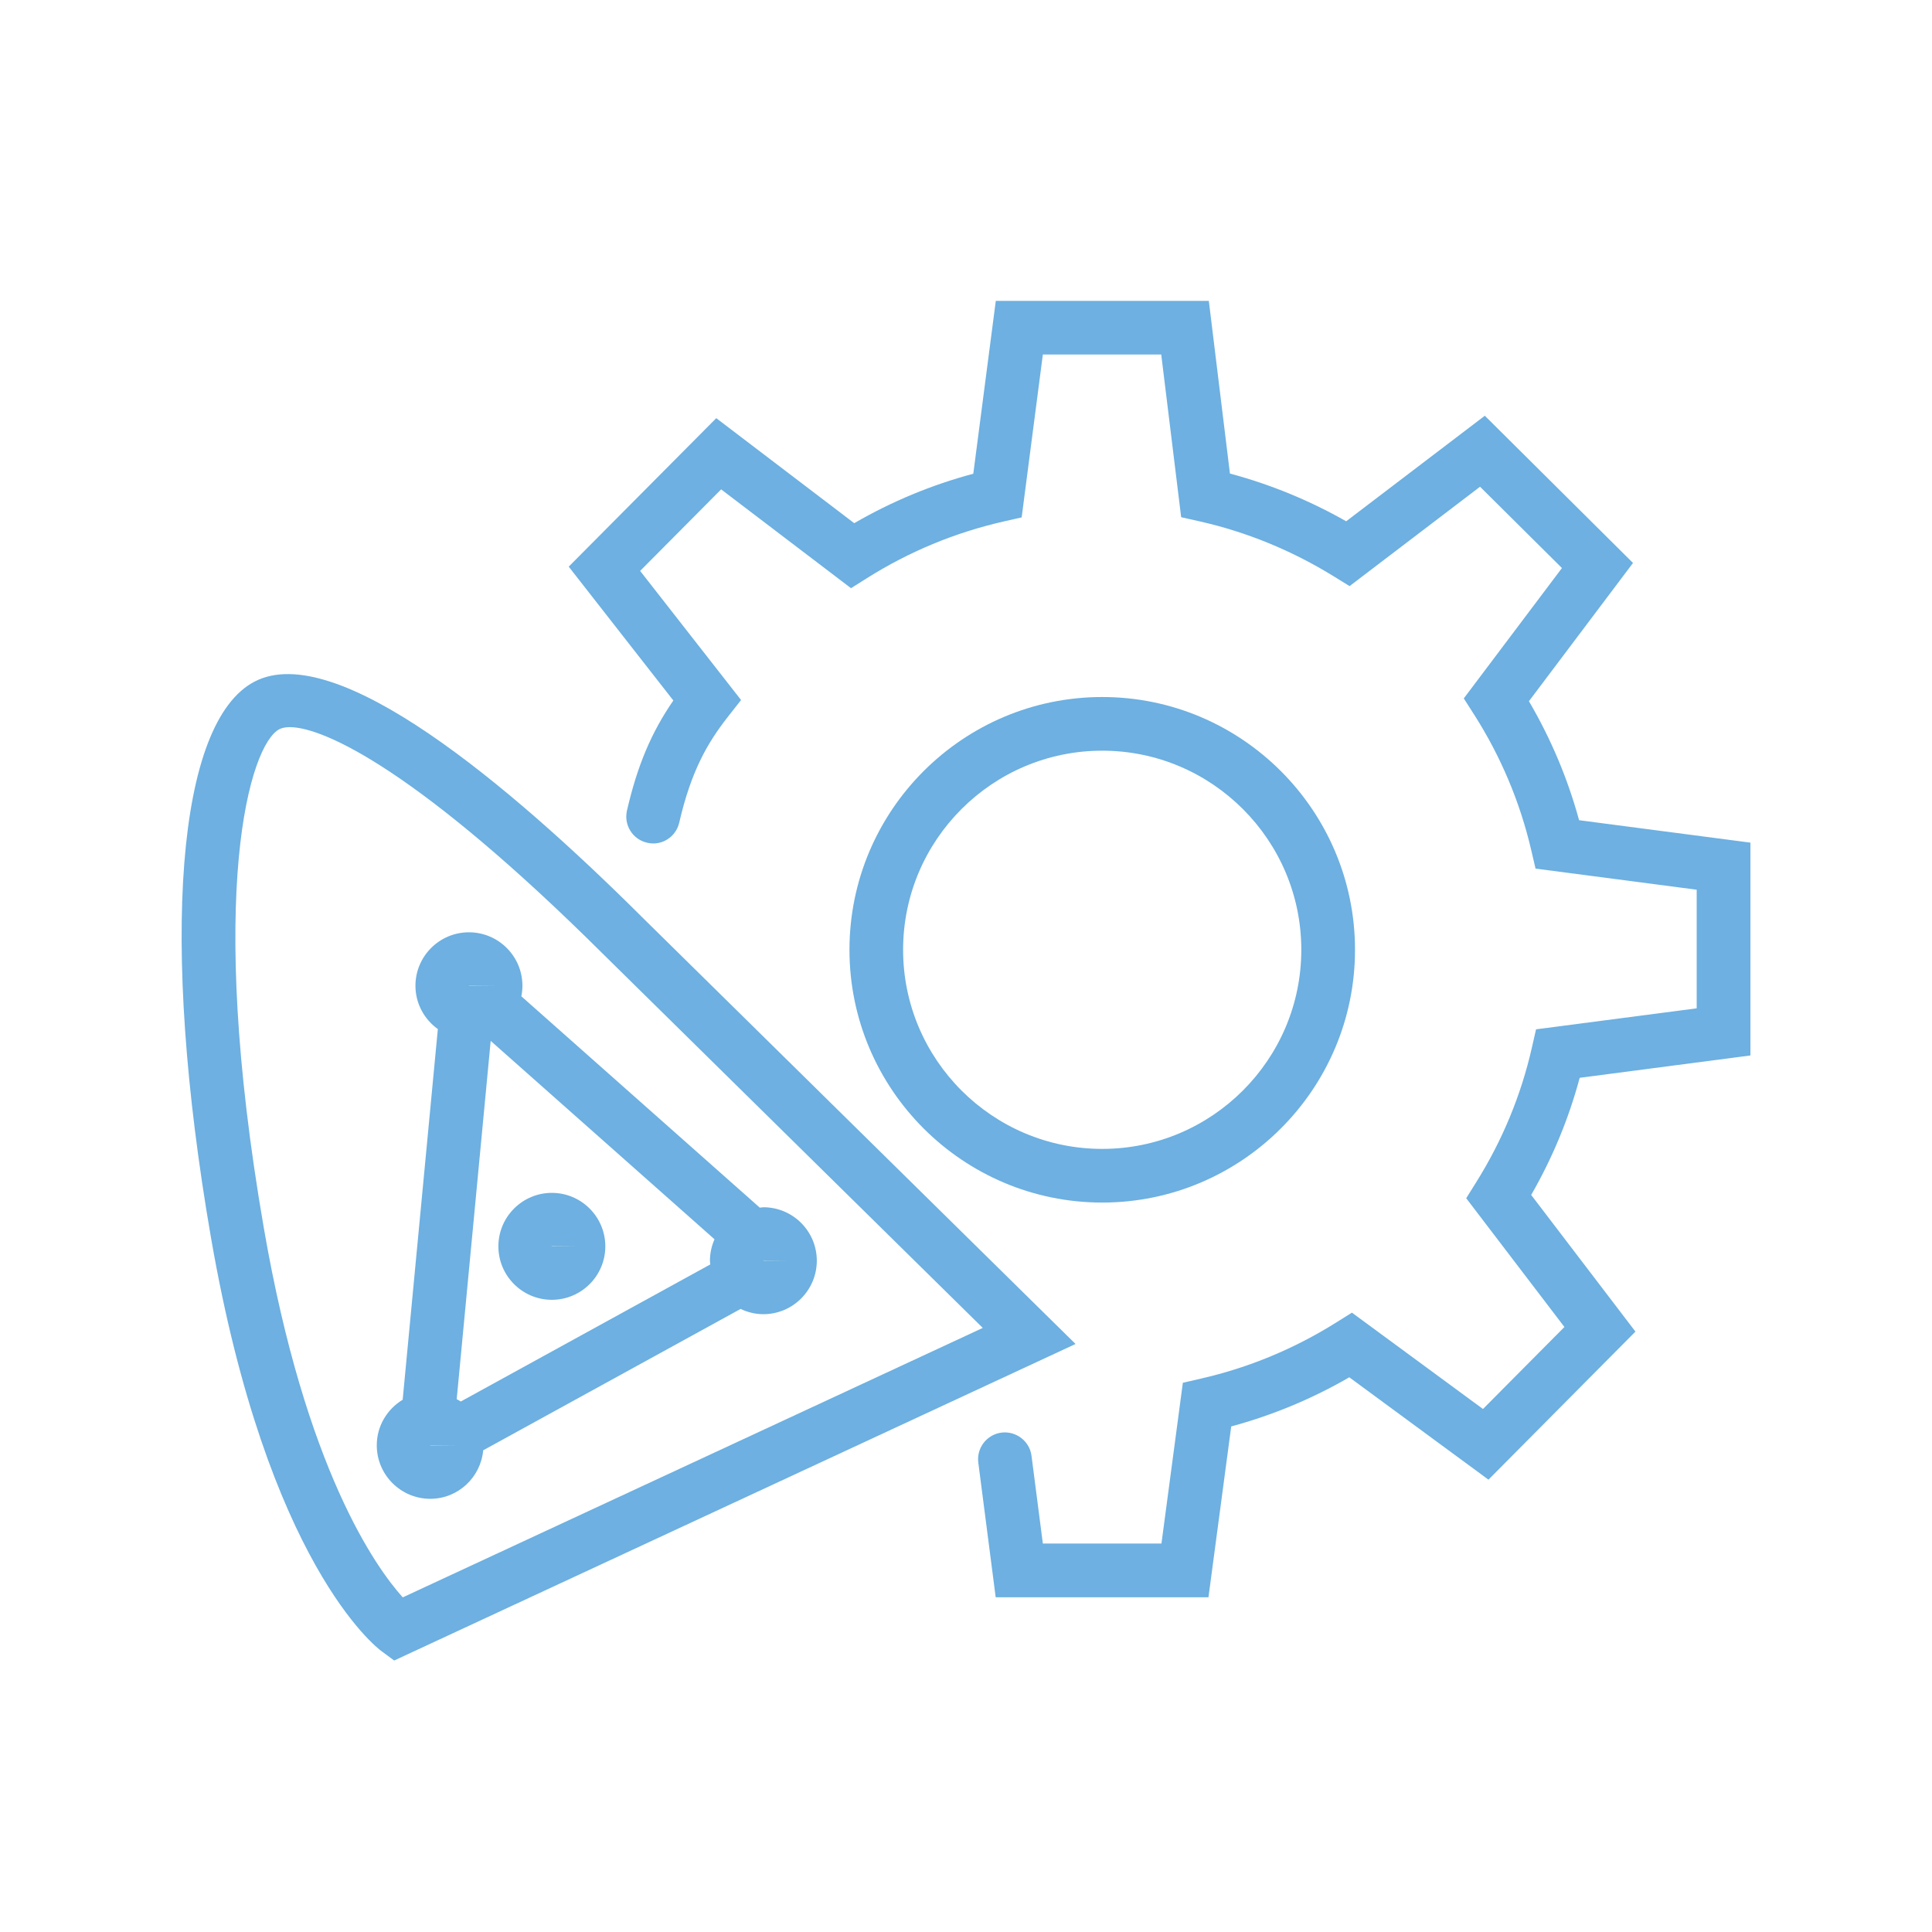
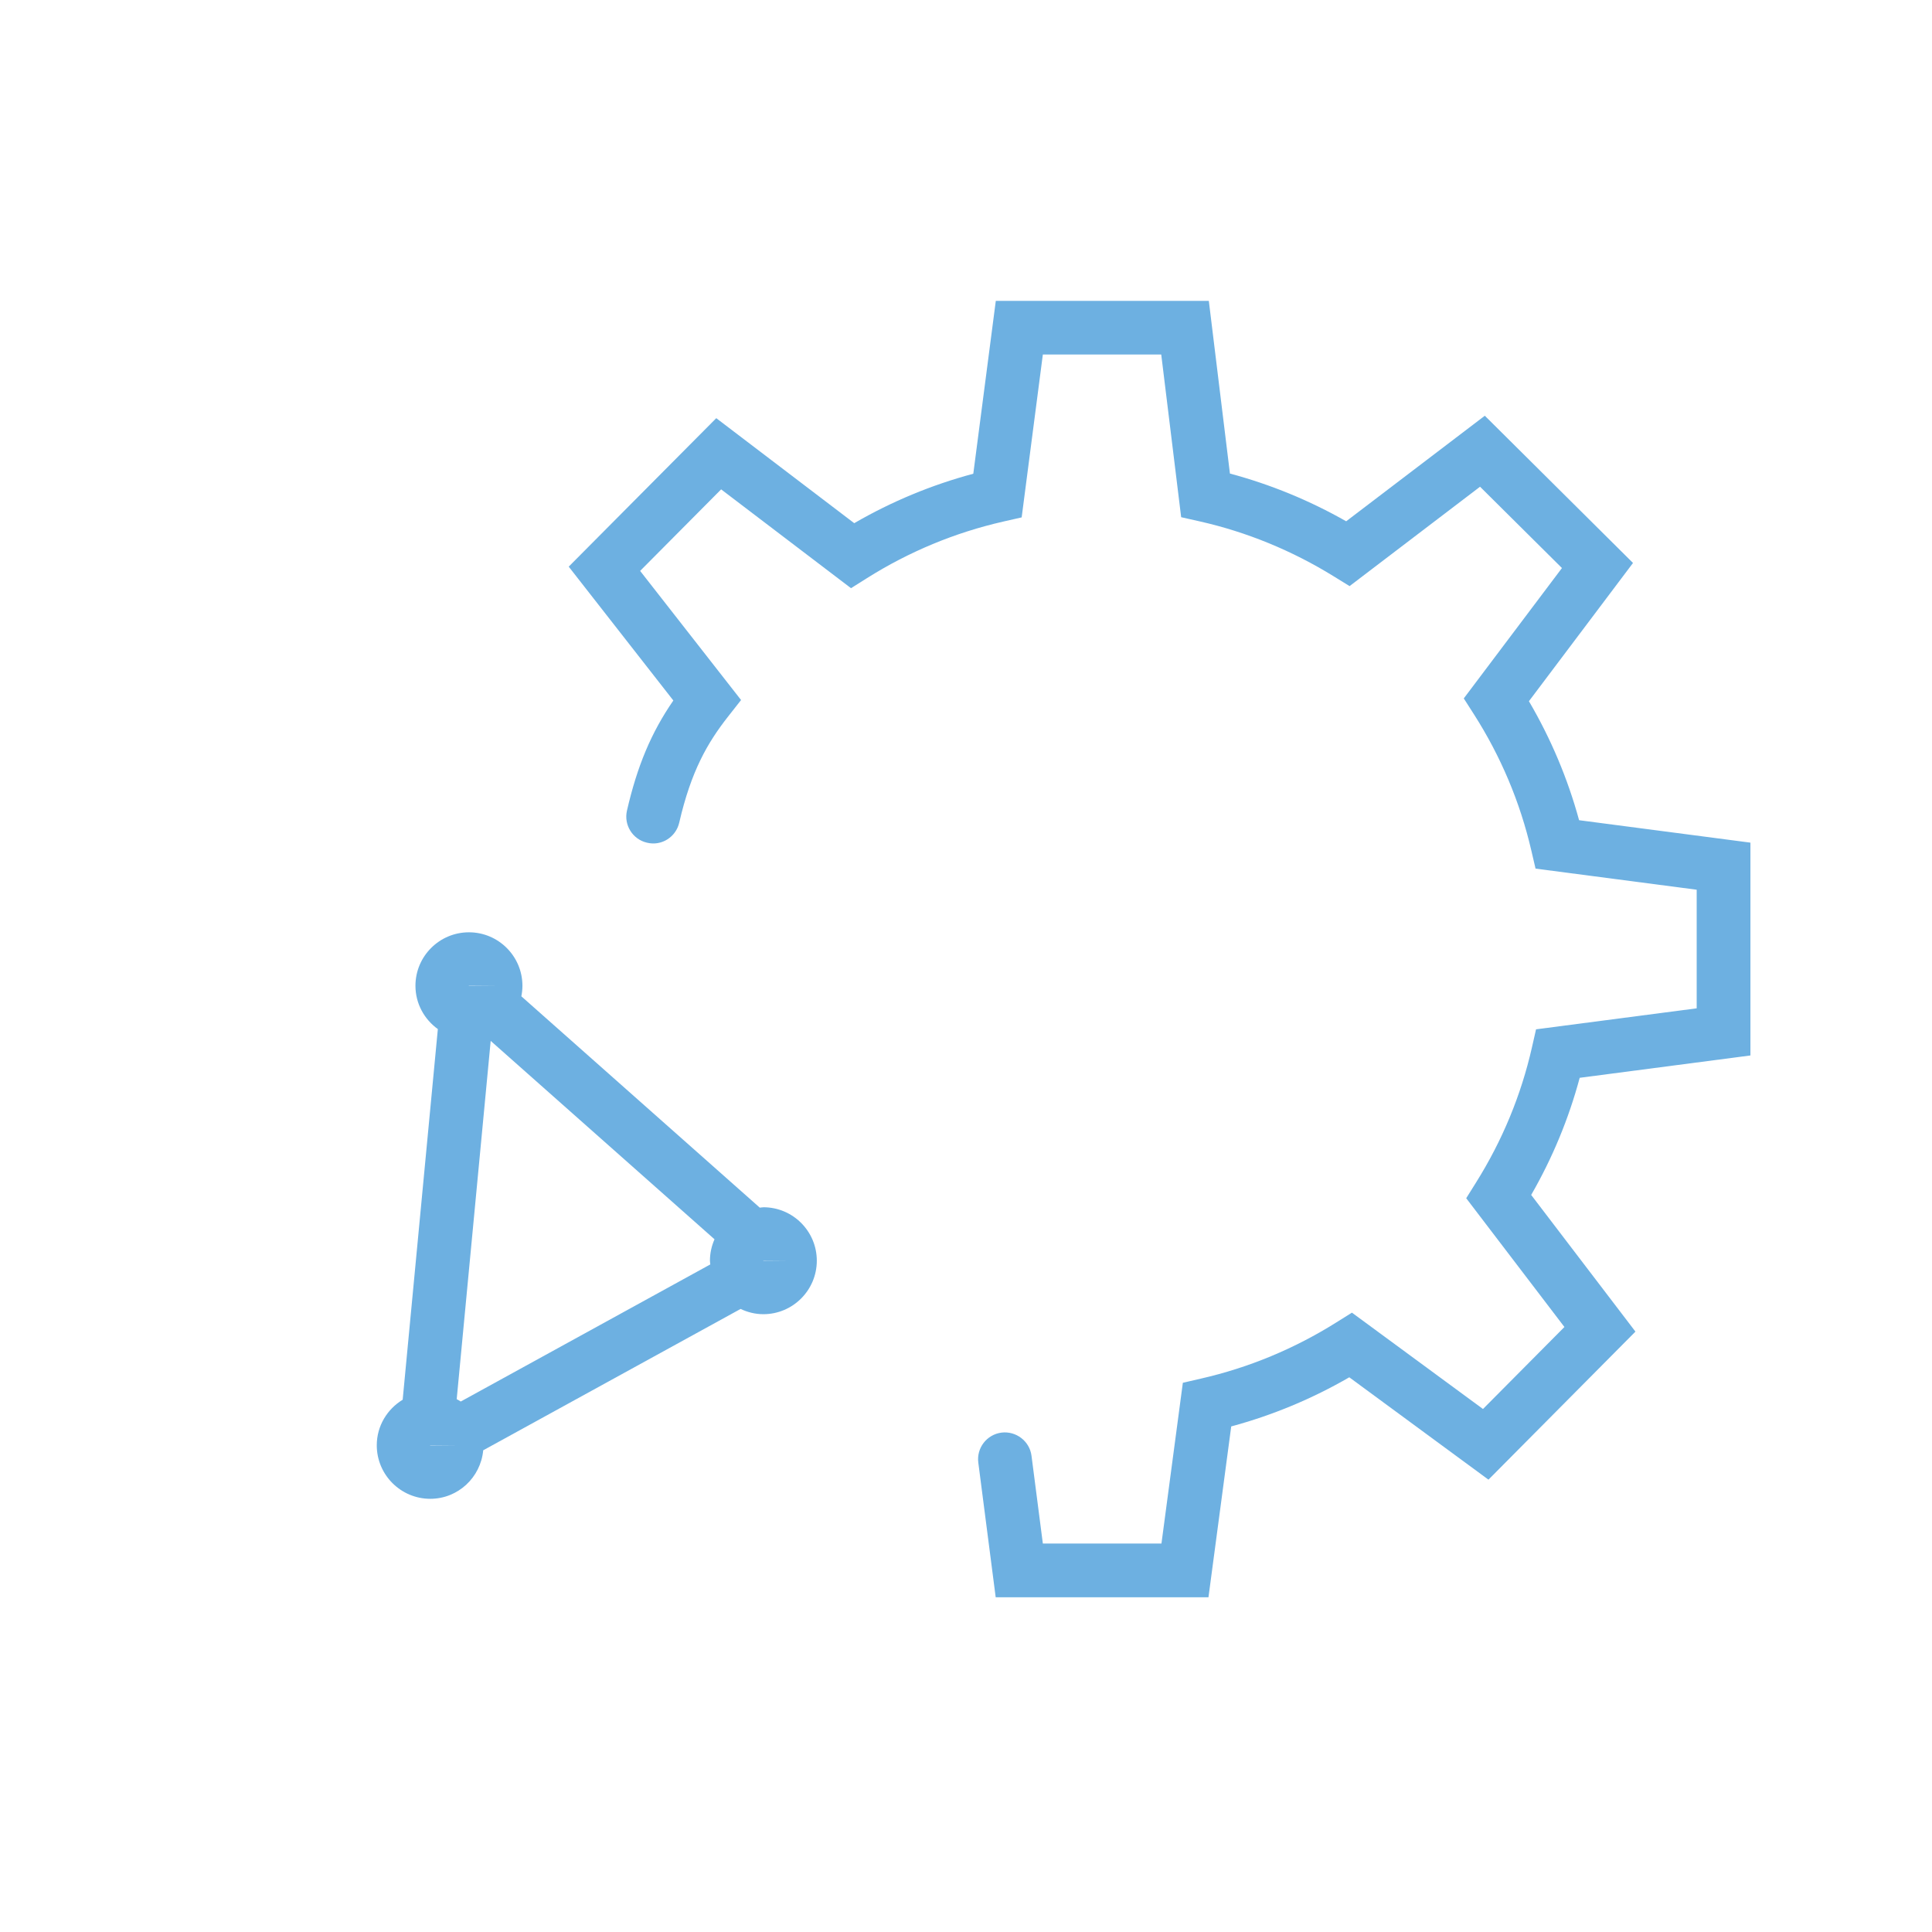
<svg xmlns="http://www.w3.org/2000/svg" id="Text" viewBox="0 0 54 54">
  <defs>
    <style>
      .cls-1 {
        fill: #6db0e1;
      }
    </style>
  </defs>
-   <path class="cls-1" d="m37.873,26.547c0-3.896-3.169-7.065-7.065-7.065s-7.065,3.17-7.065,7.065,3.169,7.065,7.065,7.065,7.065-3.17,7.065-7.065Zm-12.631,0c0-3.068,2.497-5.565,5.565-5.565s5.565,2.497,5.565,5.565-2.497,5.565-5.565,5.565-5.565-2.497-5.565-5.565Z" />
  <path class="cls-1" d="m48.925,29.5v-5.948l-4.789-.627c-.318-1.165-.789-2.28-1.402-3.326l2.909-3.864-4.142-4.115-3.875,2.95c-1.029-.585-2.118-1.031-3.249-1.334l-.59-4.827h-5.954l-.629,4.832c-1.165.312-2.28.775-3.328,1.382l-3.856-2.935-4.124,4.15,2.924,3.741c-.621.902-1.009,1.833-1.296,3.077-.093.403.159.806.562.898.404.099.807-.158.899-.562.332-1.438.786-2.226,1.365-2.964l.363-.462-2.821-3.609,2.264-2.279,3.63,2.762.44-.277c1.182-.745,2.467-1.278,3.82-1.586l.51-.116.592-4.552h3.309l.557,4.547.515.116c1.32.298,2.583.816,3.753,1.539l.439.271,3.647-2.778,2.289,2.273-2.744,3.644.281.439c.752,1.176,1.293,2.459,1.607,3.812l.118.506,4.504.59v3.315l-4.49.587-.116.51c-.302,1.331-.827,2.6-1.561,3.771l-.275.44,2.745,3.599-2.276,2.292-3.663-2.693-.433.271c-1.17.735-2.443,1.265-3.786,1.572l-.507.117-.598,4.494h-3.315l-.317-2.453c-.053-.412-.434-.699-.84-.648-.411.054-.701.43-.647.84l.486,3.762h5.947l.636-4.775c1.155-.312,2.261-.772,3.3-1.373l3.89,2.861,4.108-4.138-2.914-3.82c.595-1.034,1.05-2.132,1.356-3.274l4.769-.624Z" />
-   <path class="cls-1" d="m17.898,25.586c-3.657-3.635-8.499-7.721-10.781-6.536-2.177,1.129-2.657,7.225-1.222,15.53,1.579,9.133,4.636,11.474,4.766,11.569l.357.263,19.044-8.847-12.165-11.979Zm-10.524,8.738c-1.628-9.42-.383-13.519.434-13.942.07-.036.167-.058.291-.058.976,0,3.663,1.277,8.744,6.328l10.626,10.464-16.212,7.531c-.749-.832-2.716-3.573-3.883-10.323Z" />
-   <path class="cls-1" d="m15.424,33.341c-.824,0-1.494.671-1.494,1.495s.67,1.494,1.494,1.494,1.495-.67,1.495-1.494-.67-1.495-1.495-1.495Zm0,1.5s-.005-.002-.006-.006h.75s-.744.006-.744.006Z" />
  <path class="cls-1" d="m21.337,33.744c-.034,0-.067.008-.101.01l-6.664-5.907c.019-.095.03-.194.03-.295,0-.824-.67-1.494-1.495-1.494s-1.495.67-1.495,1.494c0,.5.249.94.626,1.211l-.983,10.36c-.432.262-.724.732-.724,1.274,0,.824.67,1.495,1.495,1.495.777,0,1.409-.598,1.48-1.356l7.194-3.951c.194.092.408.147.636.147.824,0,1.494-.671,1.494-1.495s-.67-1.494-1.494-1.494Zm-8.46,5.428c-.036-.025-.075-.044-.112-.065l.95-10.014,6.256,5.545c-.081.184-.128.387-.128.601,0,.035.008.068.01.102l-6.975,3.832Zm.975-11.62l-.744.006s-.005,0-.006-.006h.75Zm-1.825,12.852s-.005,0-.006-.006h.75l-.744.006Zm9.31-5.16s-.006-.002-.006-.006h.75l-.744.006Z" />
</svg>